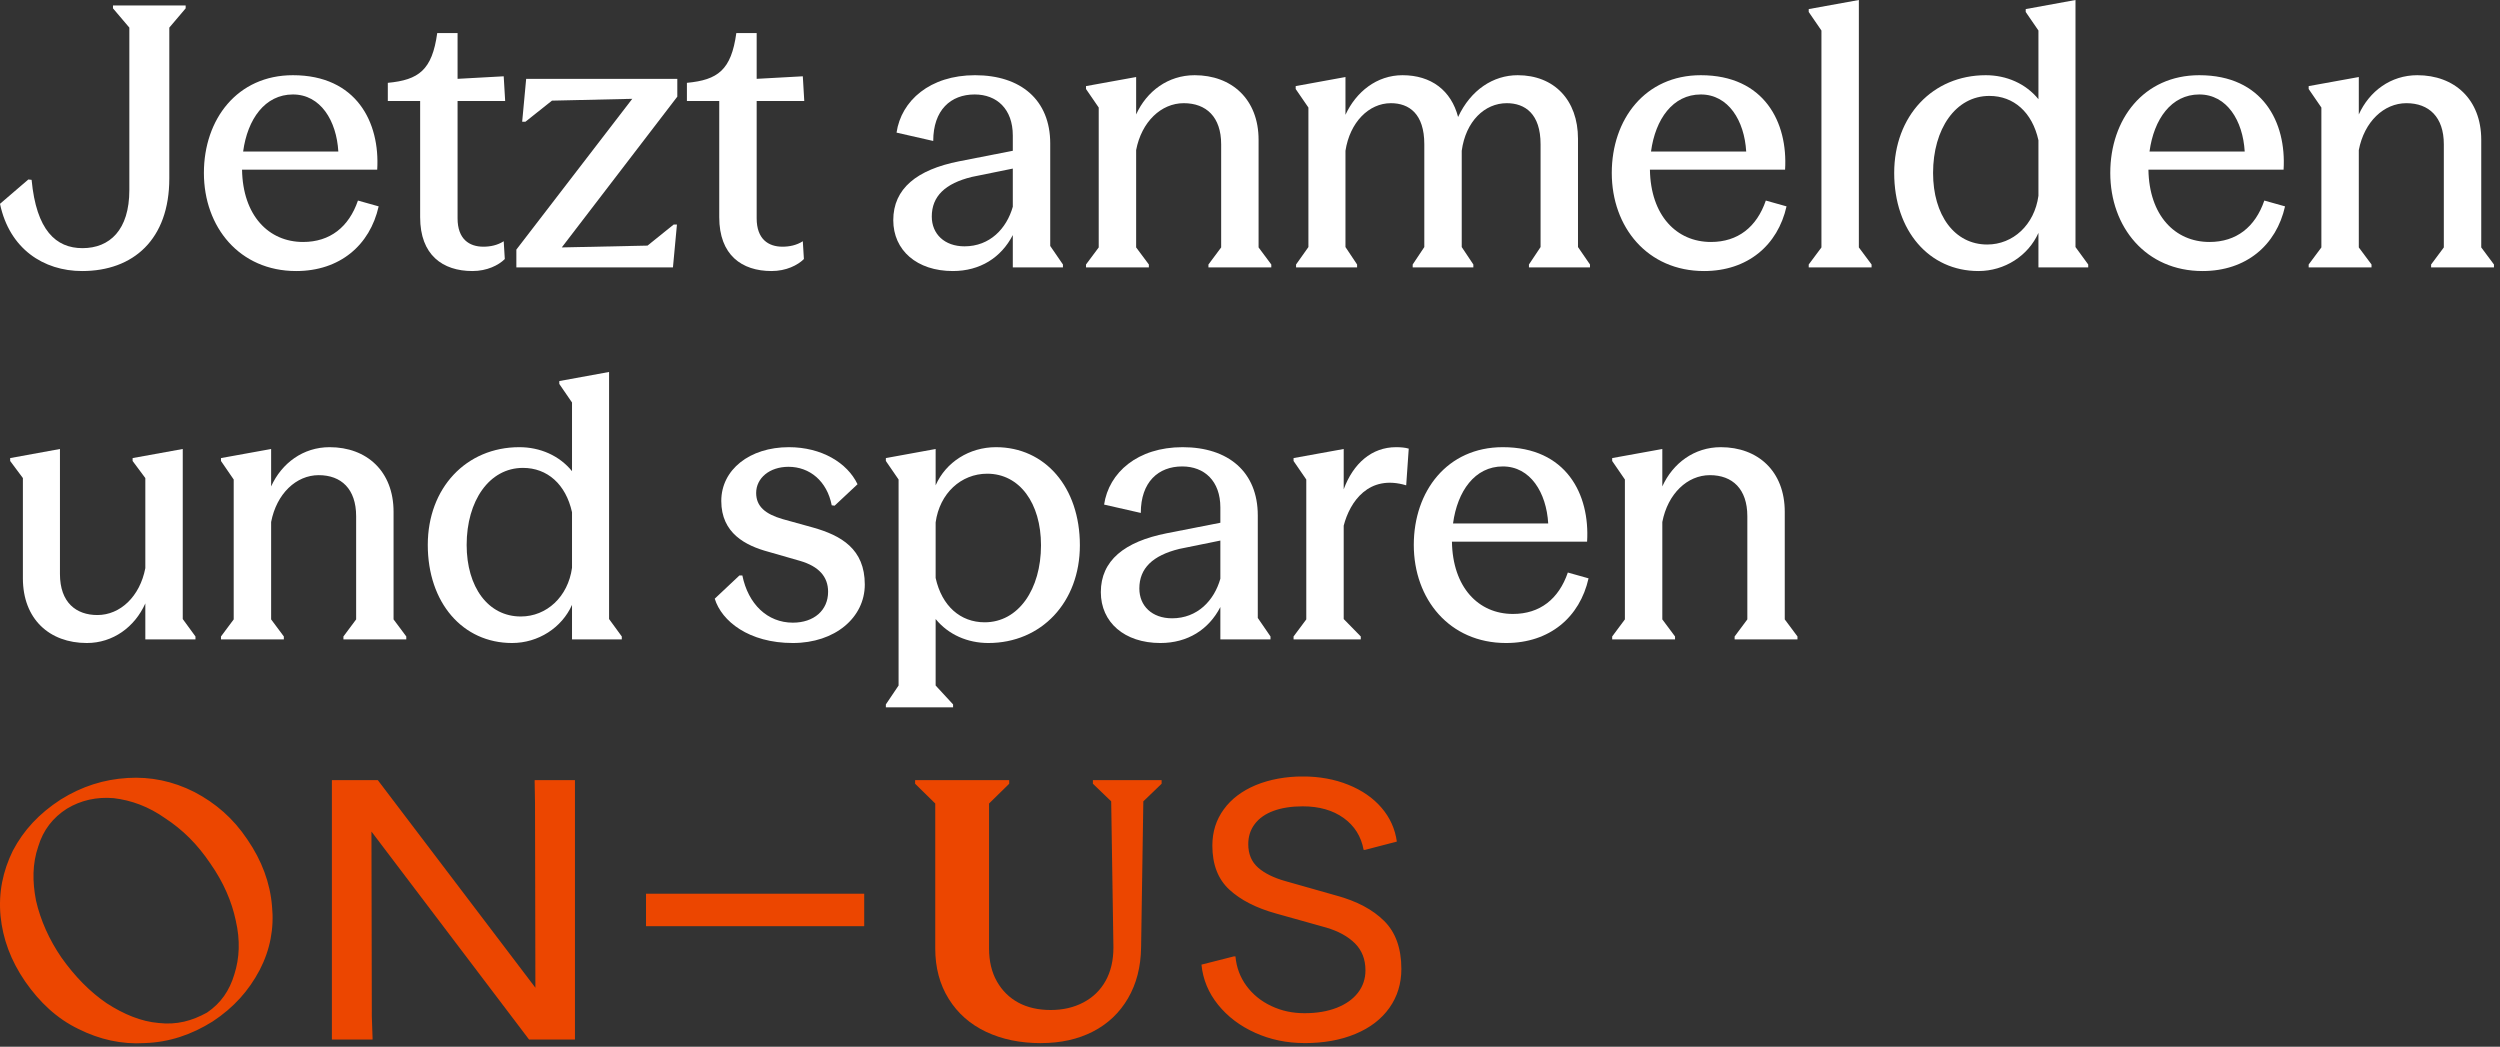
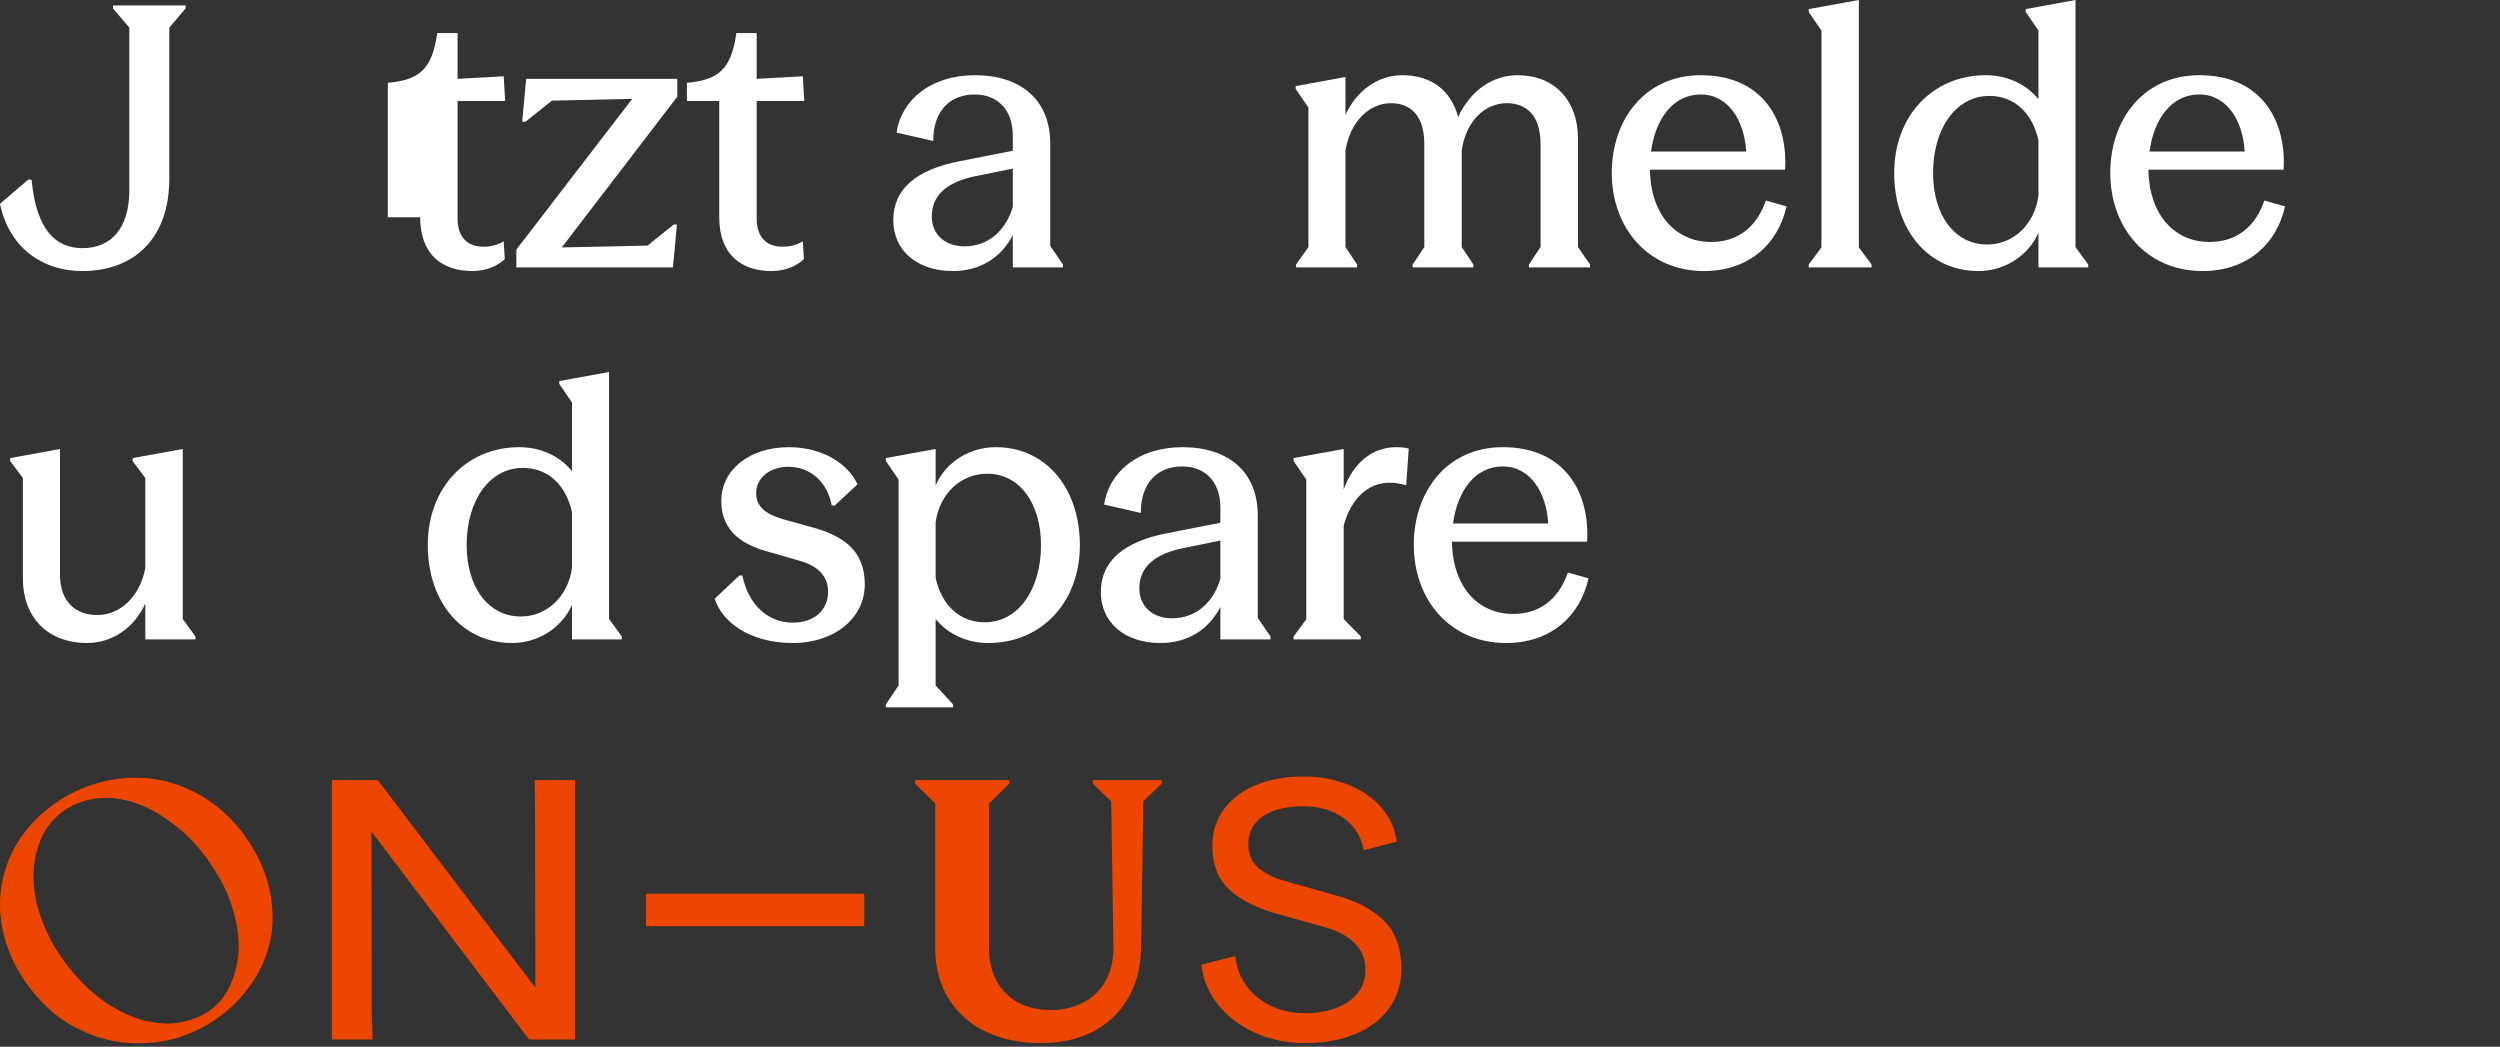
<svg xmlns="http://www.w3.org/2000/svg" width="289" height="121" viewBox="0 0 289 121" fill="none">
  <rect x="0" y="0" width="289" height="121" fill="#333333" stroke="none" />
-   <path d="M186.368 73.912V73.576L187.838 71.602V55.432L186.368 53.29V52.954L192.164 51.904V56.23C193.382 53.542 195.86 51.694 198.926 51.694C203.21 51.694 206.318 54.466 206.318 59.17V71.602L207.788 73.576V73.912H200.522V73.576L201.992 71.602V59.674C201.992 56.524 200.27 54.928 197.666 54.928C195.062 54.928 192.794 57.07 192.164 60.346V71.602L193.634 73.576V73.912H186.368Z" fill="white" />
  <path d="M163.434 62.992C163.434 56.776 167.298 51.694 173.724 51.694C181.074 51.694 183.804 57.154 183.468 62.614H167.844C167.928 67.906 170.91 70.972 174.9 70.972C178.008 70.972 180.192 69.25 181.242 66.184L183.636 66.856C182.628 71.35 179.142 74.332 174.102 74.332C167.55 74.332 163.434 69.25 163.434 62.992ZM167.97 60.514H178.974C178.764 56.944 176.916 53.92 173.724 53.92C170.49 53.92 168.474 56.776 167.97 60.514Z" fill="white" />
  <path d="M149.536 73.912V73.576L151.006 71.602V55.432L149.536 53.29V52.954L155.332 51.904V56.566C156.424 53.584 158.566 51.694 161.38 51.694C161.926 51.694 162.43 51.736 162.85 51.862L162.556 56.104C158.23 54.802 156.046 57.994 155.332 60.766V71.56L157.306 73.576V73.912H149.536Z" fill="white" />
  <path d="M134.144 74.332C129.986 74.332 127.256 71.938 127.256 68.452C127.256 64.798 129.986 62.614 134.858 61.648L141.074 60.43V58.666C141.074 55.6 139.226 53.92 136.664 53.92C133.892 53.92 131.876 55.726 131.876 59.296L127.634 58.33C128.18 54.634 131.498 51.694 136.706 51.694C141.998 51.694 145.4 54.55 145.4 59.59V71.434L146.87 73.576V73.912H141.074V70.174C139.73 72.778 137.294 74.332 134.144 74.332ZM131.708 68.032C131.708 70.048 133.178 71.476 135.488 71.476C138.428 71.476 140.36 69.418 141.074 66.898V62.488L136.328 63.454C133.262 64.21 131.708 65.68 131.708 68.032Z" fill="white" />
  <path d="M102.406 81.766V81.43L103.876 79.246V55.432L102.406 53.29V52.954L108.16 51.904V56.104C109.336 53.416 112.066 51.694 115.132 51.694C120.802 51.694 124.834 56.314 124.834 63.034C124.834 69.628 120.382 74.332 114.25 74.332C111.856 74.332 109.63 73.366 108.16 71.56V79.246L110.176 81.43V81.766H102.406ZM113.83 71.938C117.736 71.938 120.34 68.116 120.34 63.034C120.34 58.162 117.862 54.76 114.124 54.76C111.1 54.76 108.622 57.028 108.16 60.388V66.814C108.874 70.048 111.016 71.938 113.83 71.938Z" fill="white" />
  <path d="M91.654 74.332C86.572 74.332 83.422 71.812 82.624 69.208L85.48 66.52H85.816C86.488 69.838 88.714 71.98 91.654 71.98C94.09 71.98 95.728 70.552 95.728 68.41C95.728 66.646 94.636 65.47 92.494 64.84L88.84 63.79C86.194 63.076 83.38 61.648 83.38 57.91C83.38 54.298 86.656 51.694 91.192 51.694C94.972 51.694 97.954 53.5 99.13 55.978L96.484 58.456L96.148 58.414C95.602 55.6 93.586 53.962 91.15 53.962C88.966 53.962 87.412 55.264 87.412 56.986C87.412 58.54 88.462 59.422 90.478 60.01L93.964 60.976C97.24 61.9 99.97 63.454 99.97 67.57C99.97 71.392 96.526 74.332 91.654 74.332Z" fill="white" />
  <path d="M59.195 74.332C53.483 74.332 49.451 69.67 49.451 62.992C49.451 56.398 53.903 51.694 60.035 51.694C62.429 51.694 64.655 52.66 66.125 54.466V46.528L64.655 44.386V44.05L70.409 43V71.56L71.879 73.576V73.912H66.125V69.922C64.949 72.568 62.219 74.332 59.195 74.332ZM60.203 71.266C63.185 71.266 65.663 68.998 66.125 65.638V59.212C65.411 55.978 63.269 54.088 60.455 54.088C56.549 54.088 53.945 57.91 53.945 62.992C53.945 67.864 56.423 71.266 60.203 71.266Z" fill="white" />
-   <path d="M25.546 73.912V73.576L27.016 71.602V55.432L25.546 53.29V52.954L31.342 51.904V56.23C32.56 53.542 35.038 51.694 38.104 51.694C42.388 51.694 45.496 54.466 45.496 59.17V71.602L46.966 73.576V73.912H39.7V73.576L41.17 71.602V59.674C41.17 56.524 39.448 54.928 36.844 54.928C34.24 54.928 31.972 57.07 31.342 60.346V71.602L32.812 73.576V73.912H25.546Z" fill="white" />
  <path d="M10.038 74.332C5.712 74.332 2.646 71.56 2.646 66.856V55.264L1.176 53.29V52.954L6.93 51.904V66.352C6.93 69.67 8.82 71.098 11.256 71.098C13.902 71.098 16.17 68.956 16.8 65.68V55.264L15.33 53.29V52.954L21.126 51.904V71.56L22.596 73.576V73.912H16.8V69.754C15.582 72.484 13.062 74.332 10.038 74.332Z" fill="white" />
-   <path d="M266.882 30.912V30.576L268.352 28.602V12.432L266.882 10.29V9.954L272.678 8.904V13.23C273.896 10.542 276.374 8.694 279.44 8.694C283.724 8.694 286.832 11.466 286.832 16.17V28.602L288.302 30.576V30.912H281.036V30.576L282.506 28.602V16.674C282.506 13.524 280.784 11.928 278.18 11.928C275.576 11.928 273.308 14.07 272.678 17.346V28.602L274.148 30.576V30.912H266.882Z" fill="white" />
  <path d="M243.948 19.992C243.948 13.776 247.812 8.694 254.238 8.694C261.588 8.694 264.318 14.154 263.982 19.614H248.358C248.442 24.906 251.424 27.972 255.414 27.972C258.522 27.972 260.706 26.25 261.756 23.184L264.15 23.856C263.142 28.35 259.656 31.332 254.616 31.332C248.064 31.332 243.948 26.25 243.948 19.992ZM248.484 17.514H259.488C259.278 13.944 257.43 10.92 254.238 10.92C251.004 10.92 248.988 13.776 248.484 17.514Z" fill="white" />
  <path d="M228.713 31.332C223.001 31.332 218.969 26.67 218.969 19.992C218.969 13.398 223.421 8.694 229.553 8.694C231.947 8.694 234.173 9.66 235.643 11.466V3.528L234.173 1.386V1.05L239.927 0V28.56L241.397 30.576V30.912H235.643V26.922C234.467 29.568 231.737 31.332 228.713 31.332ZM229.721 28.266C232.703 28.266 235.181 25.998 235.643 22.638V16.212C234.929 12.978 232.787 11.088 229.973 11.088C226.067 11.088 223.463 14.91 223.463 19.992C223.463 24.864 225.941 28.266 229.721 28.266Z" fill="white" />
  <path d="M214.884 28.602L216.354 30.576V30.912H209.088V30.576L210.558 28.602V3.528L209.088 1.386V1.05L214.884 0V28.602Z" fill="white" />
  <path d="M186.321 19.992C186.321 13.776 190.185 8.694 196.611 8.694C203.961 8.694 206.691 14.154 206.355 19.614H190.731C190.815 24.906 193.797 27.972 197.787 27.972C200.895 27.972 203.079 26.25 204.129 23.184L206.523 23.856C205.515 28.35 202.029 31.332 196.989 31.332C190.437 31.332 186.321 26.25 186.321 19.992ZM190.857 17.514H201.861C201.651 13.944 199.803 10.92 196.611 10.92C193.377 10.92 191.361 13.776 190.857 17.514Z" fill="white" />
  <path d="M149.824 30.912V30.576L151.252 28.56V12.432L149.782 10.29V9.954L155.536 8.904V13.272C156.754 10.626 159.148 8.694 162.13 8.694C165.448 8.694 167.758 10.458 168.556 13.524C170.026 10.374 172.63 8.694 175.444 8.694C179.644 8.694 182.416 11.55 182.416 16.044V28.56L183.802 30.576V30.912H176.746V30.576L178.09 28.56V16.674C178.09 13.146 176.284 11.928 174.184 11.928C171.622 11.928 169.438 14.028 168.976 17.43V28.56L170.32 30.576V30.912H163.306V30.576L164.65 28.56V16.674C164.65 13.146 162.886 11.928 160.786 11.928C158.224 11.928 156.04 14.154 155.536 17.43V28.56L156.88 30.576V30.912H149.824Z" fill="white" />
-   <path d="M125.542 30.912V30.576L127.012 28.602V12.432L125.542 10.29V9.954L131.338 8.904V13.23C132.556 10.542 135.034 8.694 138.1 8.694C142.384 8.694 145.492 11.466 145.492 16.17V28.602L146.962 30.576V30.912H139.696V30.576L141.166 28.602V16.674C141.166 13.524 139.444 11.928 136.84 11.928C134.236 11.928 131.968 14.07 131.338 17.346V28.602L132.808 30.576V30.912H125.542Z" fill="white" />
  <path d="M110.15 31.332C105.992 31.332 103.262 28.938 103.262 25.452C103.262 21.798 105.992 19.614 110.864 18.648L117.08 17.43V15.666C117.08 12.6 115.232 10.92 112.67 10.92C109.898 10.92 107.882 12.726 107.882 16.296L103.64 15.33C104.186 11.634 107.504 8.694 112.712 8.694C118.004 8.694 121.406 11.55 121.406 16.59V28.434L122.876 30.576V30.912H117.08V27.174C115.736 29.778 113.3 31.332 110.15 31.332ZM107.714 25.032C107.714 27.048 109.184 28.476 111.494 28.476C114.434 28.476 116.366 26.418 117.08 23.898V19.488L112.334 20.454C109.268 21.21 107.714 22.68 107.714 25.032Z" fill="white" />
  <path d="M89.193 31.332C85.749 31.332 83.145 29.484 83.145 25.116V11.676H79.407V9.576C82.977 9.24 84.531 8.106 85.119 3.822H87.471V9.114L92.805 8.82L92.973 11.676H87.471V25.242C87.471 27.636 88.815 28.518 90.453 28.518C91.251 28.518 92.091 28.35 92.805 27.888L92.931 29.946C92.217 30.66 90.873 31.332 89.193 31.332Z" fill="white" />
  <path d="M59.691 30.912V28.854L73.09 11.424L63.807 11.634L60.742 14.07H60.364L60.825 9.114H78.297V11.172L64.942 28.602L74.853 28.392L77.877 25.956H78.255L77.793 30.912H59.691Z" fill="white" />
-   <path d="M54.617 31.332C51.173 31.332 48.569 29.484 48.569 25.116V11.676H44.831V9.576C48.401 9.24 49.955 8.106 50.543 3.822H52.895V9.114L58.229 8.82L58.397 11.676H52.895V25.242C52.895 27.636 54.239 28.518 55.877 28.518C56.675 28.518 57.515 28.35 58.229 27.888L58.355 29.946C57.641 30.66 56.297 31.332 54.617 31.332Z" fill="white" />
-   <path d="M23.571 19.992C23.571 13.776 27.435 8.694 33.861 8.694C41.211 8.694 43.941 14.154 43.605 19.614H27.981C28.065 24.906 31.047 27.972 35.037 27.972C38.145 27.972 40.329 26.25 41.379 23.184L43.773 23.856C42.765 28.35 39.279 31.332 34.239 31.332C27.687 31.332 23.571 26.25 23.571 19.992ZM28.107 17.514H39.111C38.901 13.944 37.053 10.92 33.861 10.92C30.627 10.92 28.611 13.776 28.107 17.514Z" fill="white" />
+   <path d="M54.617 31.332C51.173 31.332 48.569 29.484 48.569 25.116H44.831V9.576C48.401 9.24 49.955 8.106 50.543 3.822H52.895V9.114L58.229 8.82L58.397 11.676H52.895V25.242C52.895 27.636 54.239 28.518 55.877 28.518C56.675 28.518 57.515 28.35 58.229 27.888L58.355 29.946C57.641 30.66 56.297 31.332 54.617 31.332Z" fill="white" />
  <path d="M3.654 20.79C4.2 26.628 6.468 28.686 9.534 28.686C12.684 28.686 14.952 26.586 14.952 21.966V3.192L13.062 0.966V0.63H21.462V0.966L19.572 3.192V20.622C19.572 27.678 15.414 31.332 9.492 31.332C5.04 31.332 1.092 28.77 0 23.562L3.276 20.748L3.654 20.79Z" fill="white" />
  <g clip-path="url(#clip0_5596_23846)">
    <path d="M150.819 120.582C153.034 120.582 154.991 120.228 156.687 119.52C158.387 118.815 159.693 117.809 160.616 116.507C161.536 115.204 161.997 113.705 161.997 112.016C161.997 109.629 161.335 107.779 160.011 106.462C158.687 105.146 156.845 104.169 154.486 103.528L148.618 101.864C147.237 101.478 146.17 100.948 145.423 100.286C144.675 99.621 144.299 98.719 144.299 97.581C144.299 96.694 144.549 95.917 145.054 95.251C145.559 94.586 146.285 94.078 147.233 93.731C148.185 93.384 149.305 93.212 150.6 93.212C152.497 93.212 154.075 93.663 155.327 94.561C156.58 95.463 157.349 96.69 157.635 98.243H157.807L161.475 97.288C161.271 95.82 160.684 94.518 159.704 93.376C158.727 92.239 157.446 91.355 155.864 90.718C154.279 90.081 152.526 89.759 150.597 89.759C148.668 89.759 146.775 90.095 145.176 90.757C143.58 91.423 142.342 92.357 141.465 93.566C140.585 94.772 140.148 96.168 140.148 97.746C140.148 99.936 140.803 101.635 142.113 102.841C143.419 104.047 145.226 104.97 147.53 105.607L153.313 107.228C154.723 107.643 155.832 108.255 156.637 109.057C157.442 109.862 157.846 110.899 157.846 112.177C157.846 113.147 157.557 114.005 156.981 114.757C156.404 115.505 155.585 116.084 154.519 116.503C153.456 116.918 152.218 117.126 150.804 117.126C149.391 117.126 148.142 116.85 146.965 116.296C145.784 115.741 144.829 114.964 144.091 113.966C143.358 112.968 142.932 111.833 142.818 110.556H142.646L138.889 111.511C139.06 113.229 139.701 114.775 140.81 116.149C141.919 117.523 143.347 118.604 145.104 119.394C146.861 120.185 148.758 120.579 150.801 120.579M22.468 91.555C20.01 90.306 17.419 89.766 14.743 89.934C12.023 90.099 9.475 90.889 7.014 92.428C4.512 94.049 2.741 95.964 1.489 98.332C0.326 100.705 -0.193 103.199 0.064 105.901C0.326 108.523 1.231 111.018 2.913 113.469C4.595 115.88 6.581 117.752 9.085 118.958C11.504 120.164 14.049 120.747 16.725 120.579C19.534 120.493 22.121 119.623 24.579 118.085C27.041 116.464 28.766 114.506 30.018 112.134C31.228 109.804 31.704 107.31 31.443 104.734C31.224 102.072 30.276 99.492 28.594 97.041C26.952 94.586 24.927 92.843 22.465 91.552M27.26 106.444C27.779 108.692 27.689 110.767 27.088 112.642C26.526 114.514 25.535 115.97 23.935 117.051C22.211 118.006 20.439 118.503 18.325 118.256C16.339 118.092 14.31 117.258 12.324 115.97C10.424 114.678 8.656 112.889 7.099 110.688C5.675 108.609 4.681 106.362 4.165 104.119C3.736 101.914 3.736 99.835 4.426 97.839C4.988 95.967 6.108 94.514 7.751 93.473C9.35 92.514 11.161 92.099 13.147 92.267C15.176 92.514 17.162 93.223 19.105 94.597C21.134 95.928 22.819 97.592 24.329 99.839C25.839 102 26.791 104.204 27.263 106.452" fill="#EC4600" />
    <path d="M120.339 120.582C122.611 120.582 124.611 120.139 126.339 119.251C128.064 118.364 129.42 117.083 130.397 115.405C131.378 113.73 131.879 111.765 131.911 109.522L132.169 92.636L134.283 90.6V90.185H126.339V90.6L128.454 92.636L128.712 109.522C128.712 111.021 128.411 112.309 127.807 113.39C127.202 114.471 126.347 115.301 125.237 115.884C124.128 116.467 122.872 116.757 121.459 116.757C120.045 116.757 118.775 116.474 117.723 115.905C116.674 115.337 115.844 114.517 115.24 113.451C114.635 112.381 114.334 111.114 114.334 109.643V92.886L116.664 90.6V90.185H105.786V90.6L108.115 92.886V109.647C108.115 111.866 108.634 113.805 109.672 115.469C110.706 117.133 112.144 118.403 113.987 119.276C115.83 120.149 117.945 120.586 120.335 120.586" fill="#EC4600" />
    <path d="M66.464 90.181H61.805V90.349L61.848 92.847L61.891 114.181L43.673 90.181H38.367L38.367 120.167H43.069V120.003L42.983 117.509L42.94 96.128L61.157 120.167H66.464V90.181Z" fill="#EC4600" />
    <path d="M99.903 103.313H74.679V107.067H99.903V103.313Z" fill="#EC4600" />
  </g>
  <defs>
    <clipPath id="clip0_5596_23846">
      <rect width="161.997" height="30.845" fill="white" transform="translate(0 89.766)" />
    </clipPath>
  </defs>
</svg>